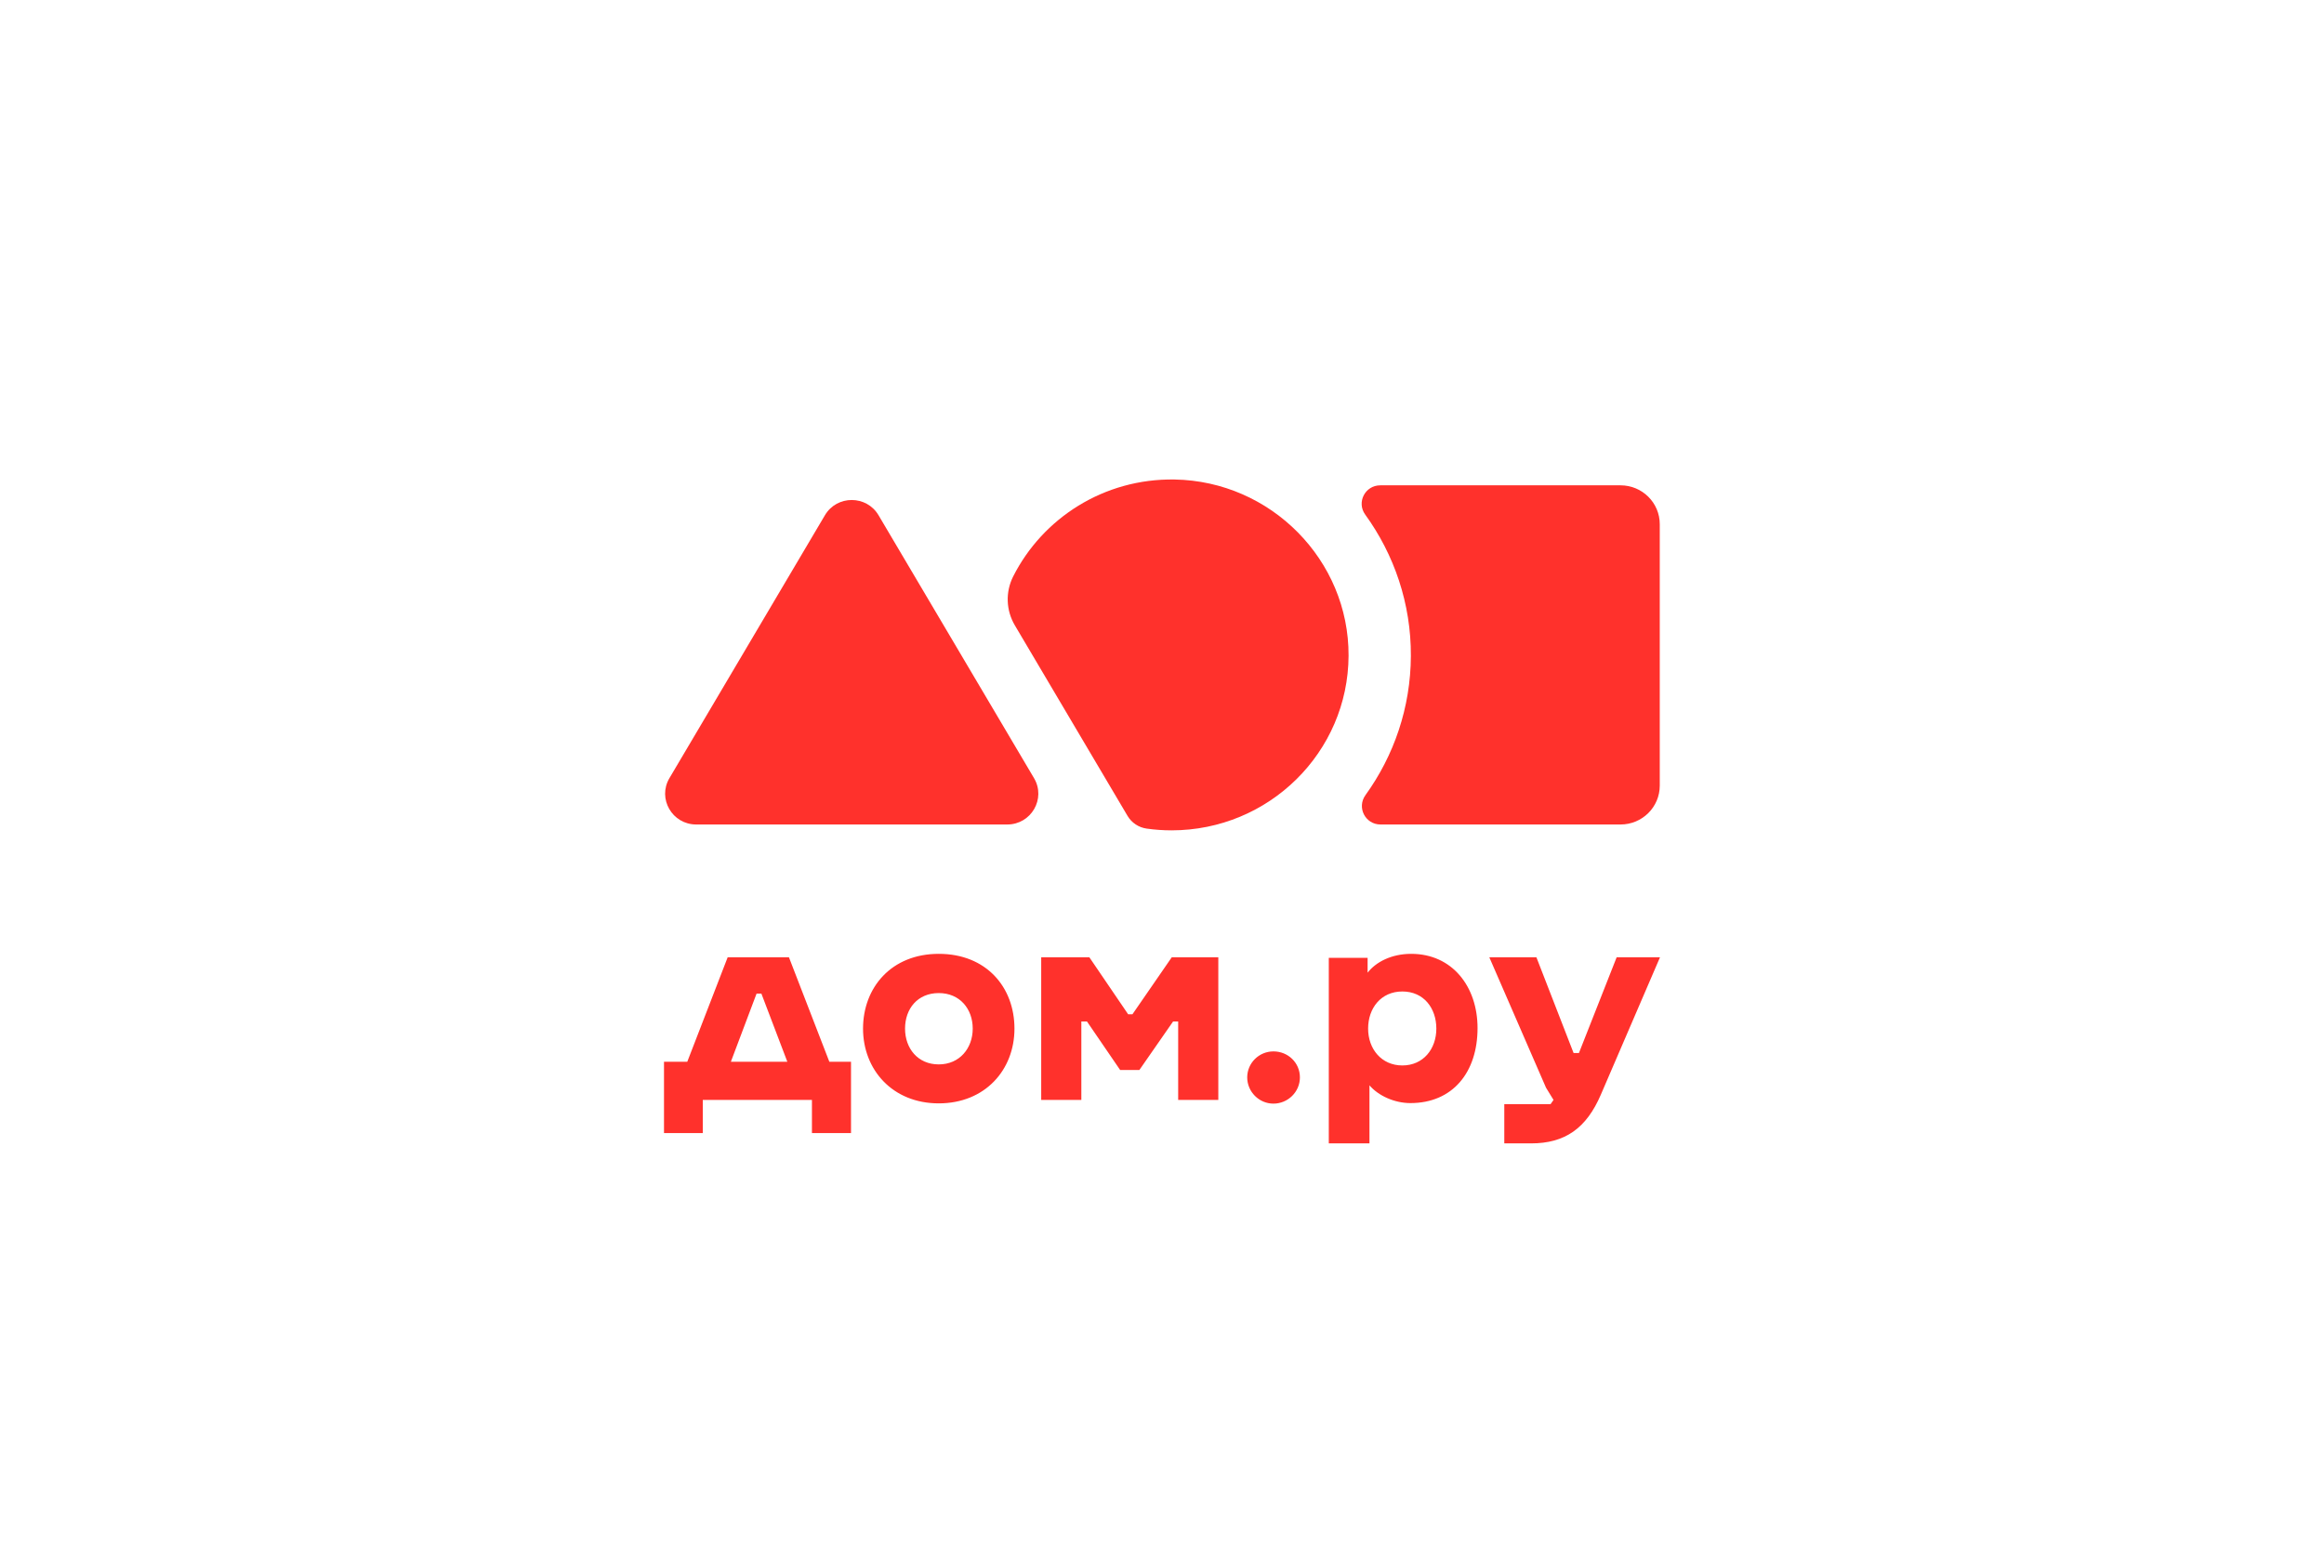
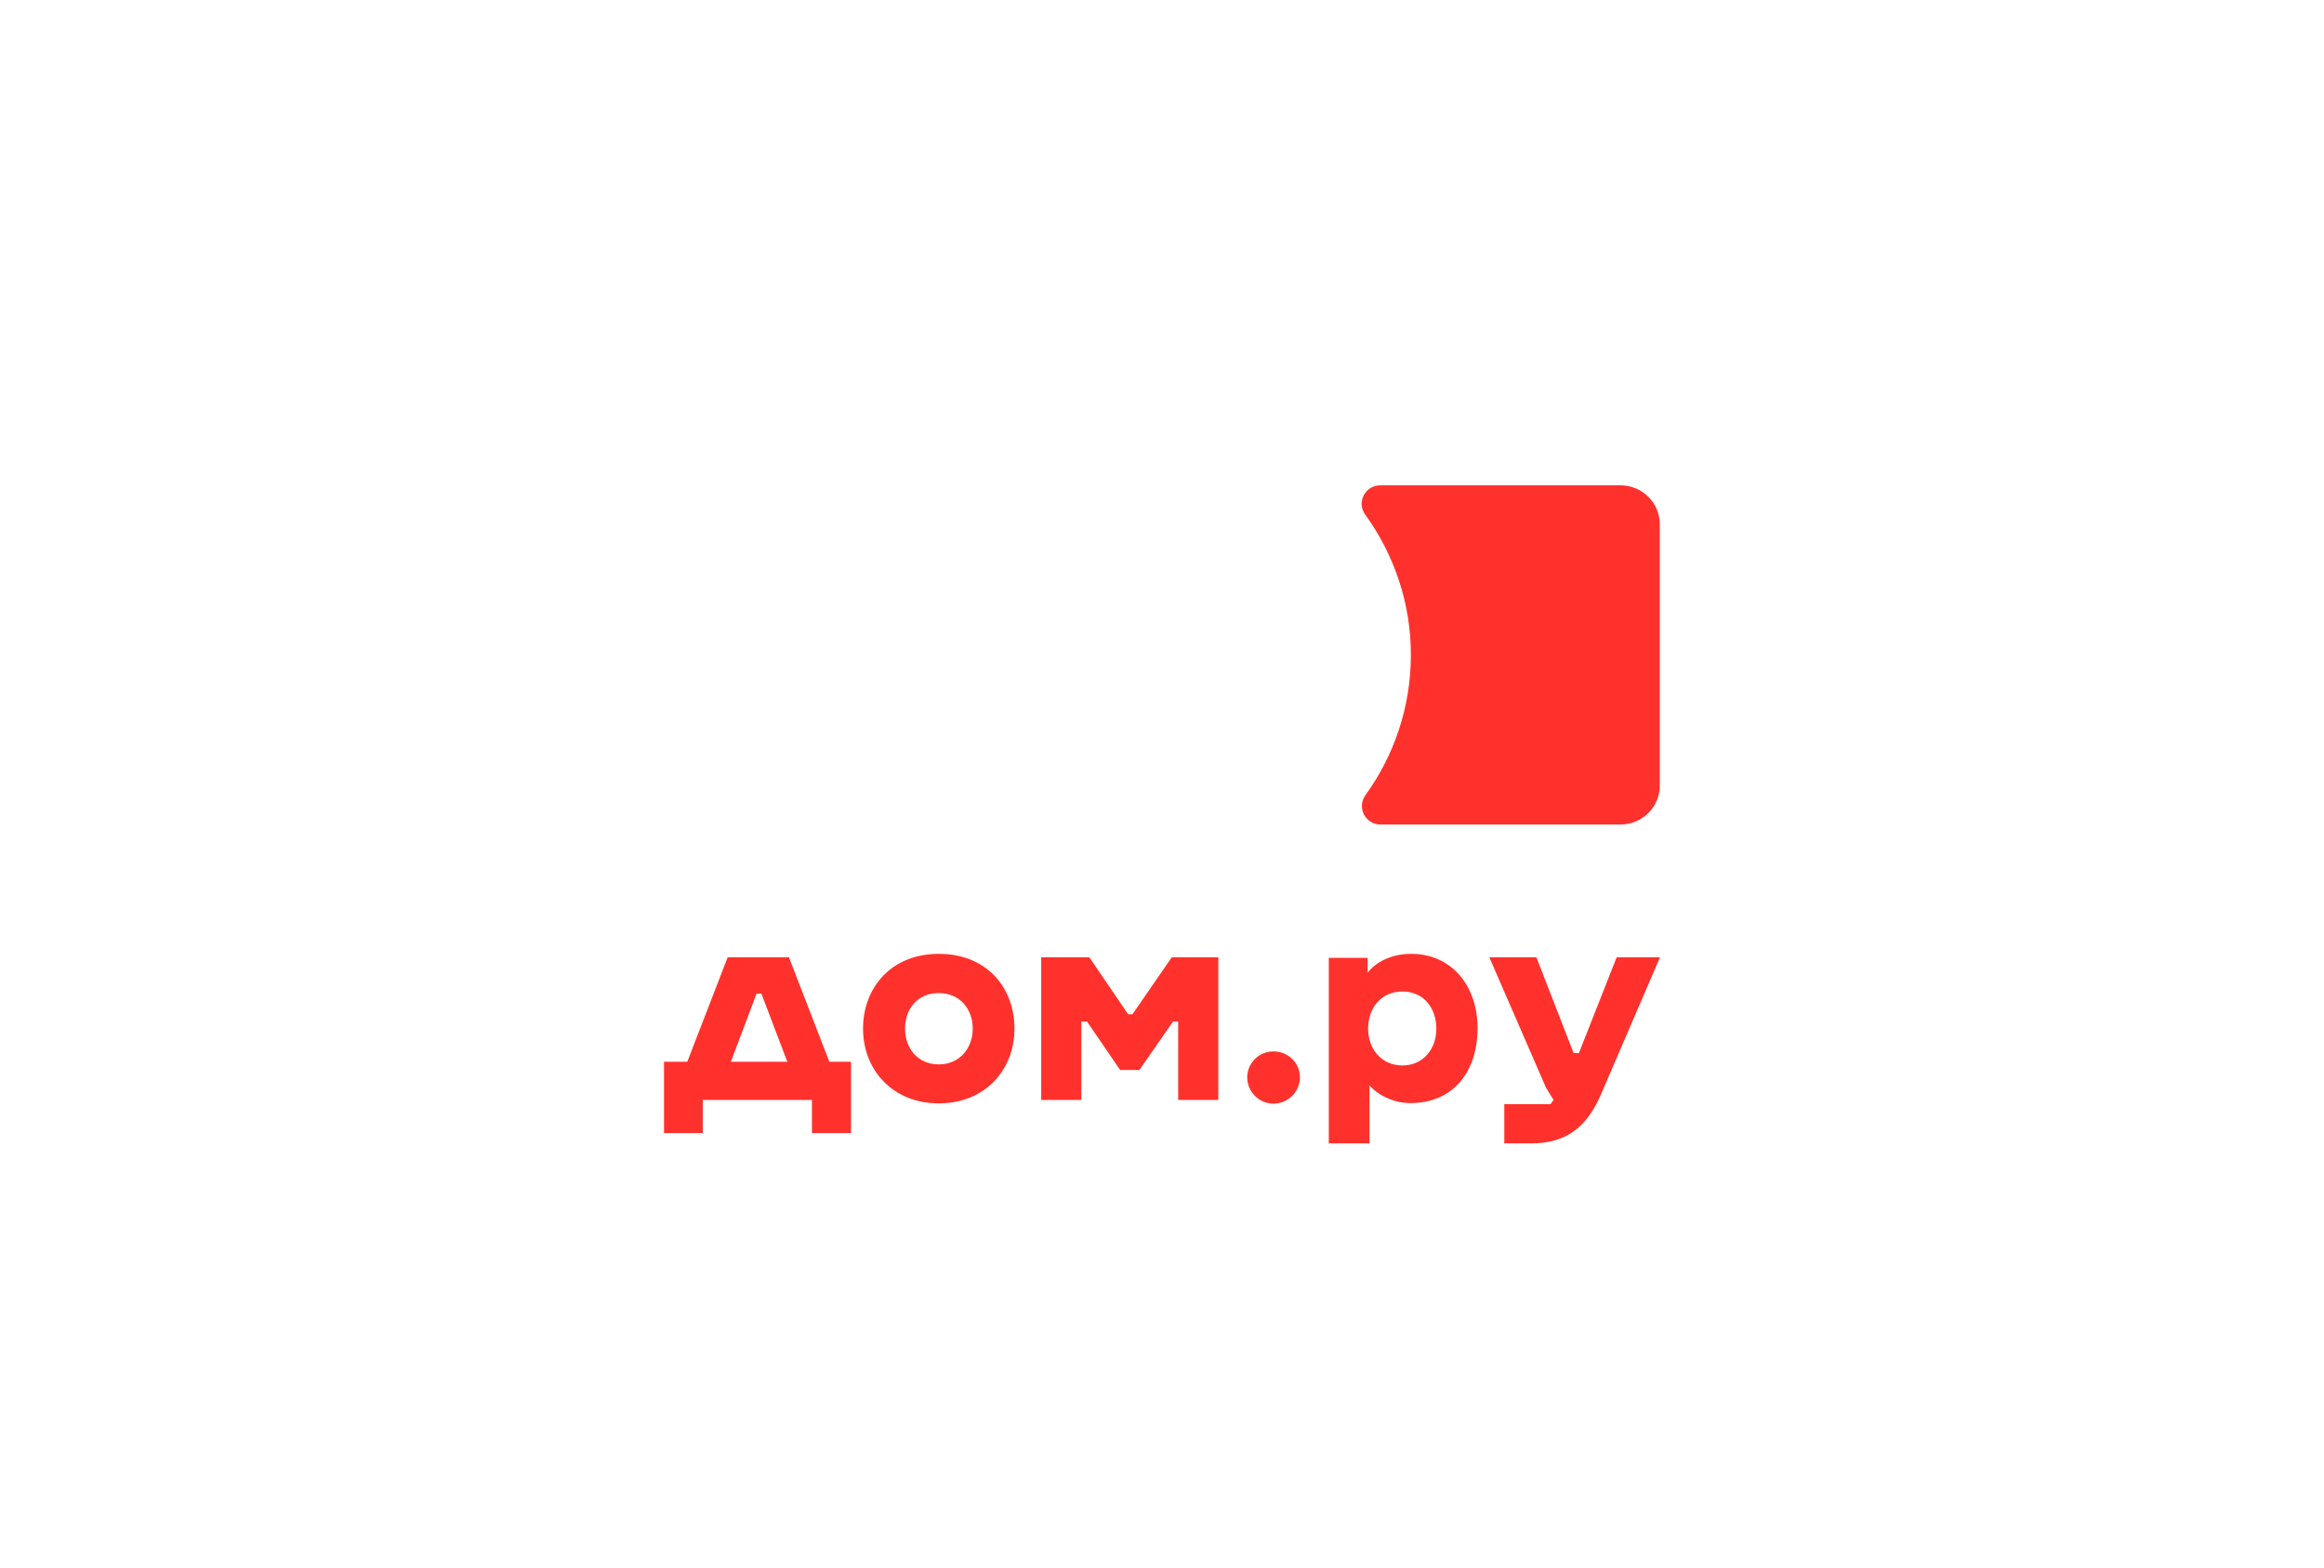
<svg xmlns="http://www.w3.org/2000/svg" width="126" height="85" viewBox="0 0 126 85" fill="none">
  <rect width="126" height="85" fill="white" />
  <g clip-path="url(#clip0_271_16916)">
-     <path d="M36.294 42.196L44.725 27.938C45.376 26.838 46.98 26.838 47.631 27.938L56.062 42.195C56.72 43.308 55.91 44.708 54.609 44.708H37.747C36.446 44.708 35.636 43.308 36.294 42.195V42.196Z" fill="#FF312C" />
-     <path d="M63.681 26.001C59.852 25.938 56.527 28.097 54.929 31.262C54.506 32.101 54.542 33.097 55.02 33.906L61.131 44.24C61.353 44.616 61.735 44.87 62.17 44.931C62.61 44.993 63.06 45.026 63.517 45.026C68.804 45.026 73.093 40.789 73.115 35.555C73.138 30.377 68.904 26.088 63.681 26.001Z" fill="#FF312C" />
    <path d="M87.862 26.317H74.834C74.011 26.317 73.537 27.239 74.016 27.901C75.585 30.069 76.506 32.721 76.493 35.569C76.481 38.379 75.57 40.983 74.031 43.116C73.55 43.783 74.02 44.708 74.847 44.708H87.861C89.035 44.708 89.987 43.765 89.987 42.601V28.425C89.987 27.261 89.036 26.317 87.861 26.317H87.862Z" fill="#FF312C" />
    <path d="M76.032 57.774C74.901 57.774 74.175 56.883 74.175 55.776C74.175 54.669 74.871 53.763 76.032 53.763C77.192 53.763 77.874 54.669 77.874 55.776C77.874 56.883 77.163 57.774 76.032 57.774ZM76.511 51.722C75.437 51.722 74.596 52.168 74.147 52.743V51.938H72.043V62H74.248V58.852C74.727 59.413 75.597 59.815 76.468 59.815C78.759 59.815 80.108 58.147 80.108 55.747C80.108 53.49 78.73 51.722 76.511 51.722ZM87.65 51.909L85.605 57.099H85.315L83.299 51.909H80.746L83.821 58.982L84.227 59.643L84.067 59.873H81.558V62H83.008C84.85 62 86.011 61.181 86.794 59.355L90 51.909H87.65H87.65ZM69.041 57.012C68.258 57.012 67.62 57.645 67.62 58.421C67.62 59.197 68.258 59.844 69.041 59.844C69.824 59.844 70.477 59.212 70.477 58.421C70.477 57.631 69.839 57.012 69.041 57.012ZM63.529 51.909L61.397 55H61.165L59.062 51.909H56.451V59.643H58.627V55.388H58.931L60.73 58.019H61.774L63.602 55.388H63.877V59.643H66.053V51.909H63.529ZM50.896 57.717C49.765 57.717 49.069 56.854 49.069 55.776C49.069 54.698 49.75 53.849 50.896 53.849C52.042 53.849 52.738 54.712 52.738 55.776C52.738 56.84 52.028 57.717 50.896 57.717ZM50.896 51.722C48.329 51.722 46.791 53.548 46.791 55.776C46.791 58.004 48.387 59.83 50.896 59.83C53.405 59.83 55.001 58.018 55.001 55.776C55.001 53.533 53.478 51.722 50.896 51.722ZM41.28 53.878L42.686 57.572H39.626L41.019 53.878H41.28ZM44.964 57.573L42.774 51.909H39.452L37.262 57.573H36V61.44H38.103V59.643H44.021V61.44H46.139V57.573H44.964Z" fill="#FF312C" />
  </g>
  <defs>
    <clipPath id="clip0_271_16916">
      <rect width="54" height="36" fill="white" transform="translate(36 26)" />
    </clipPath>
  </defs>
</svg>